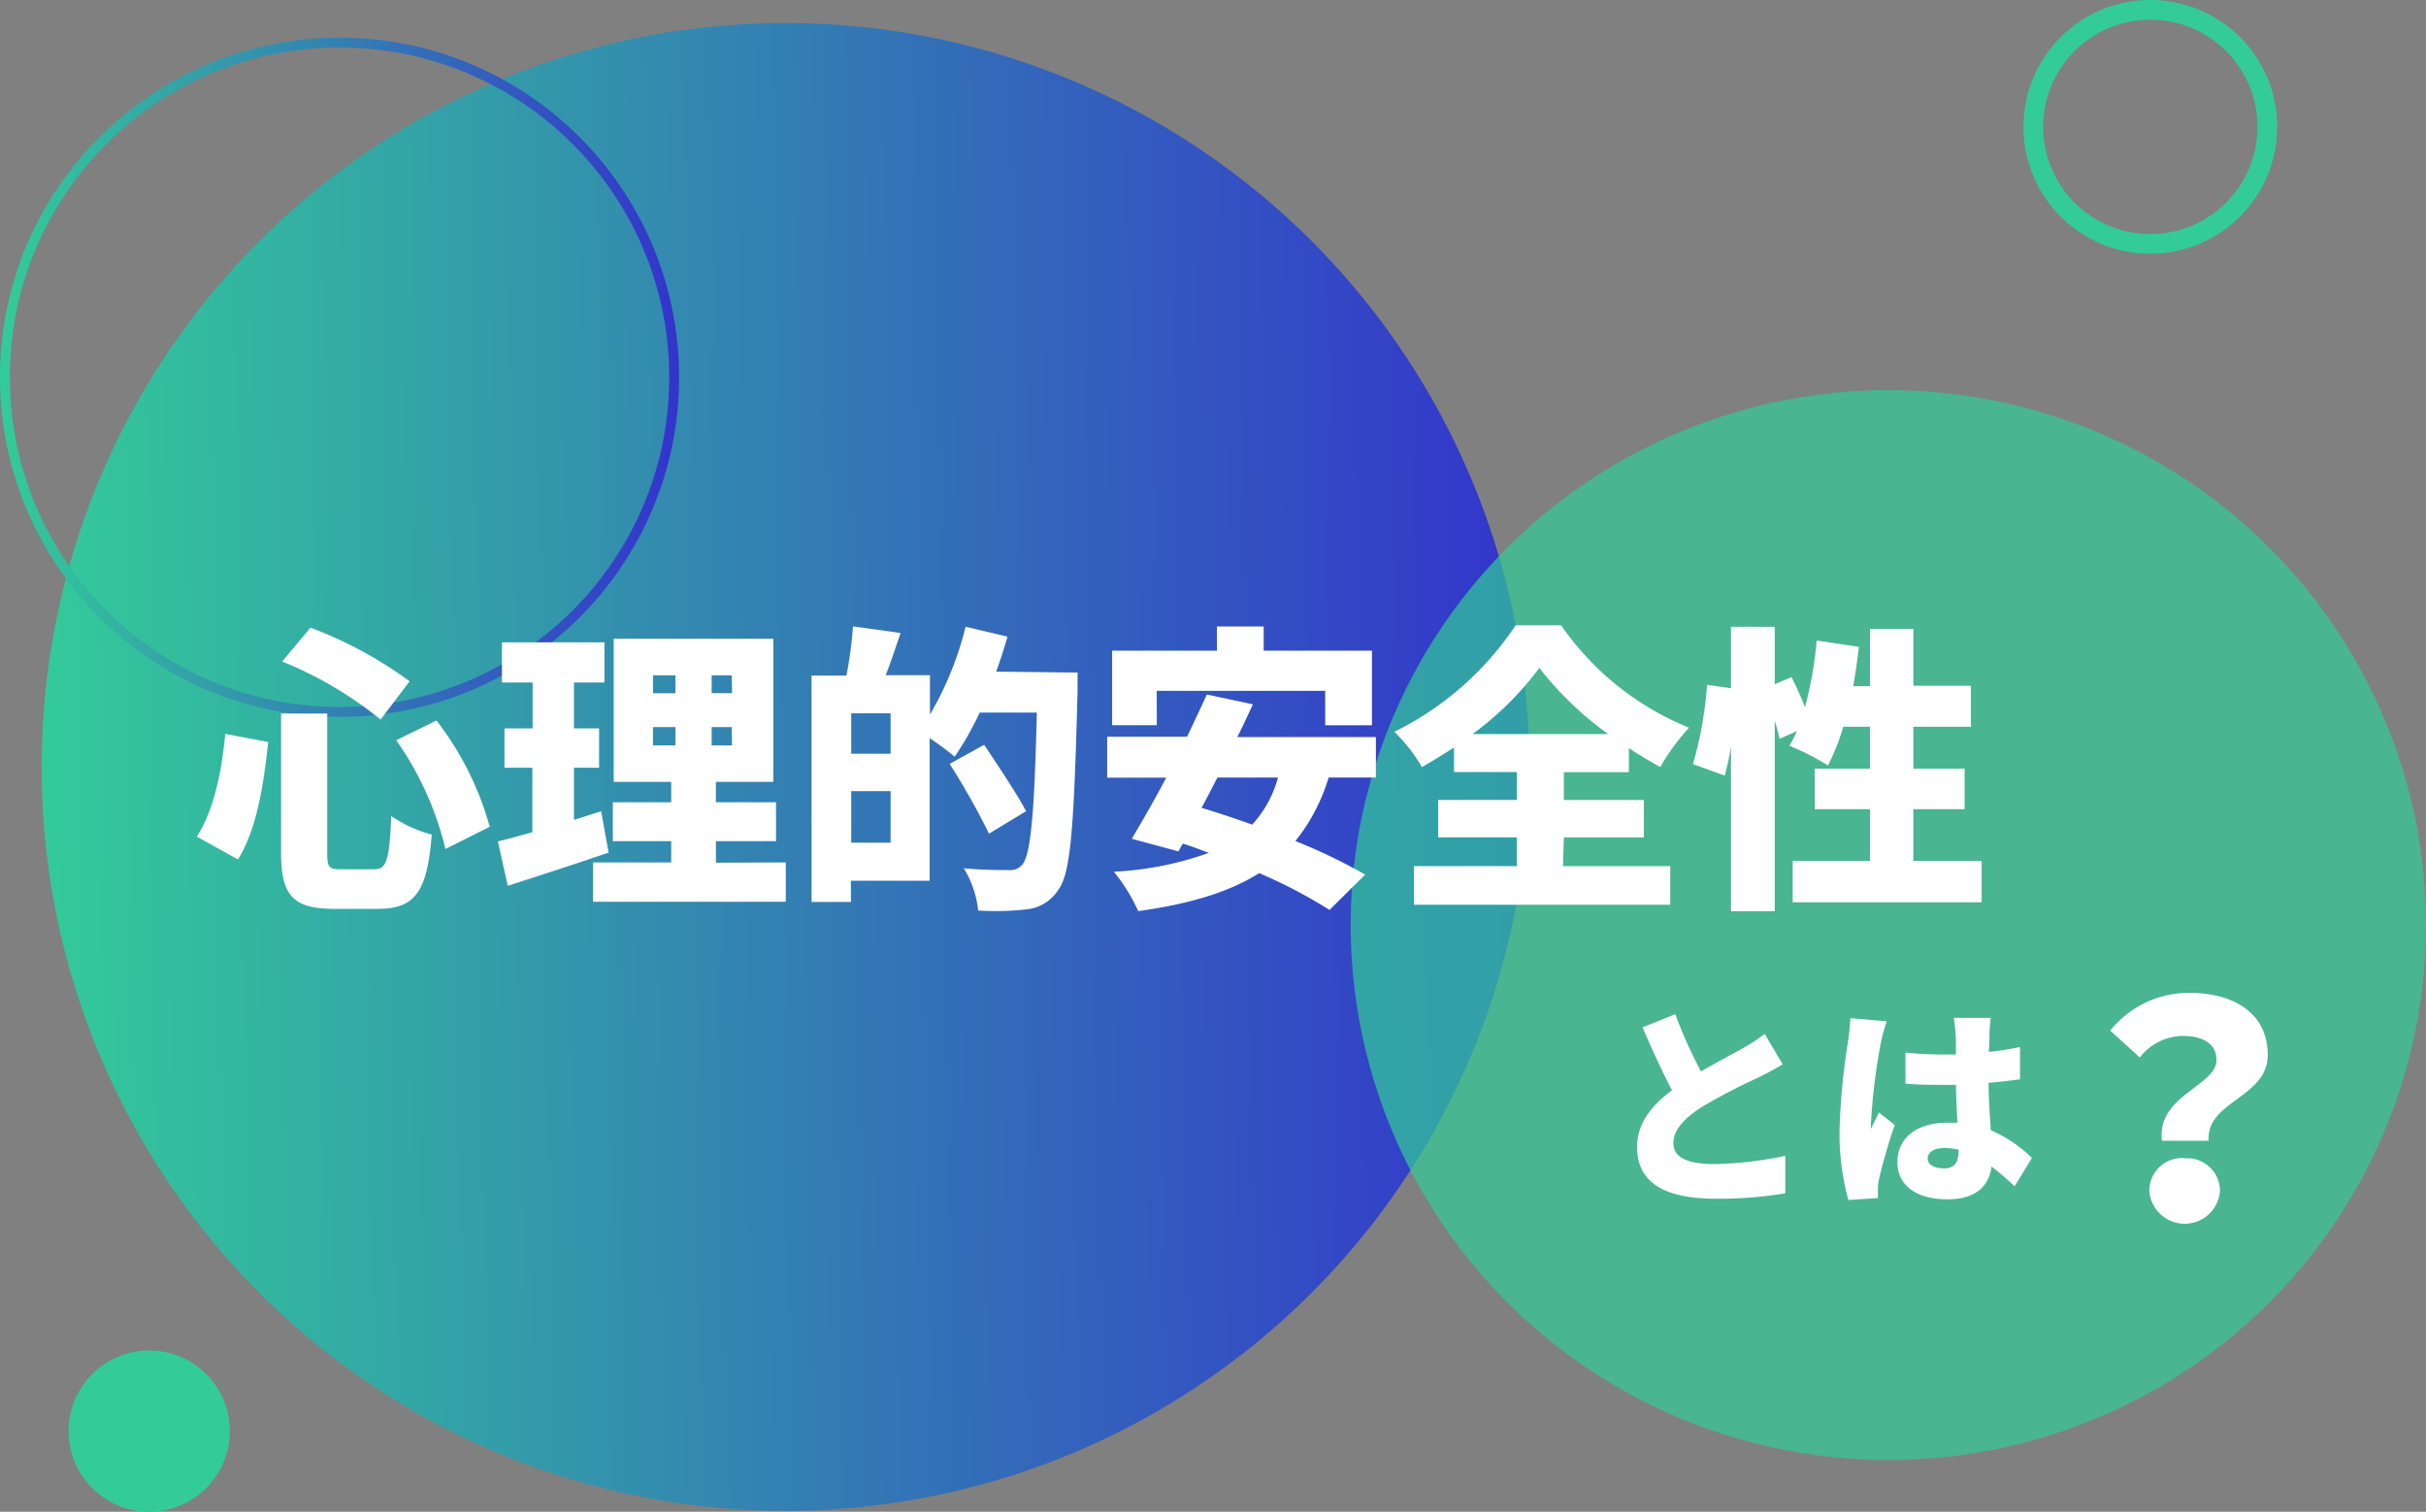
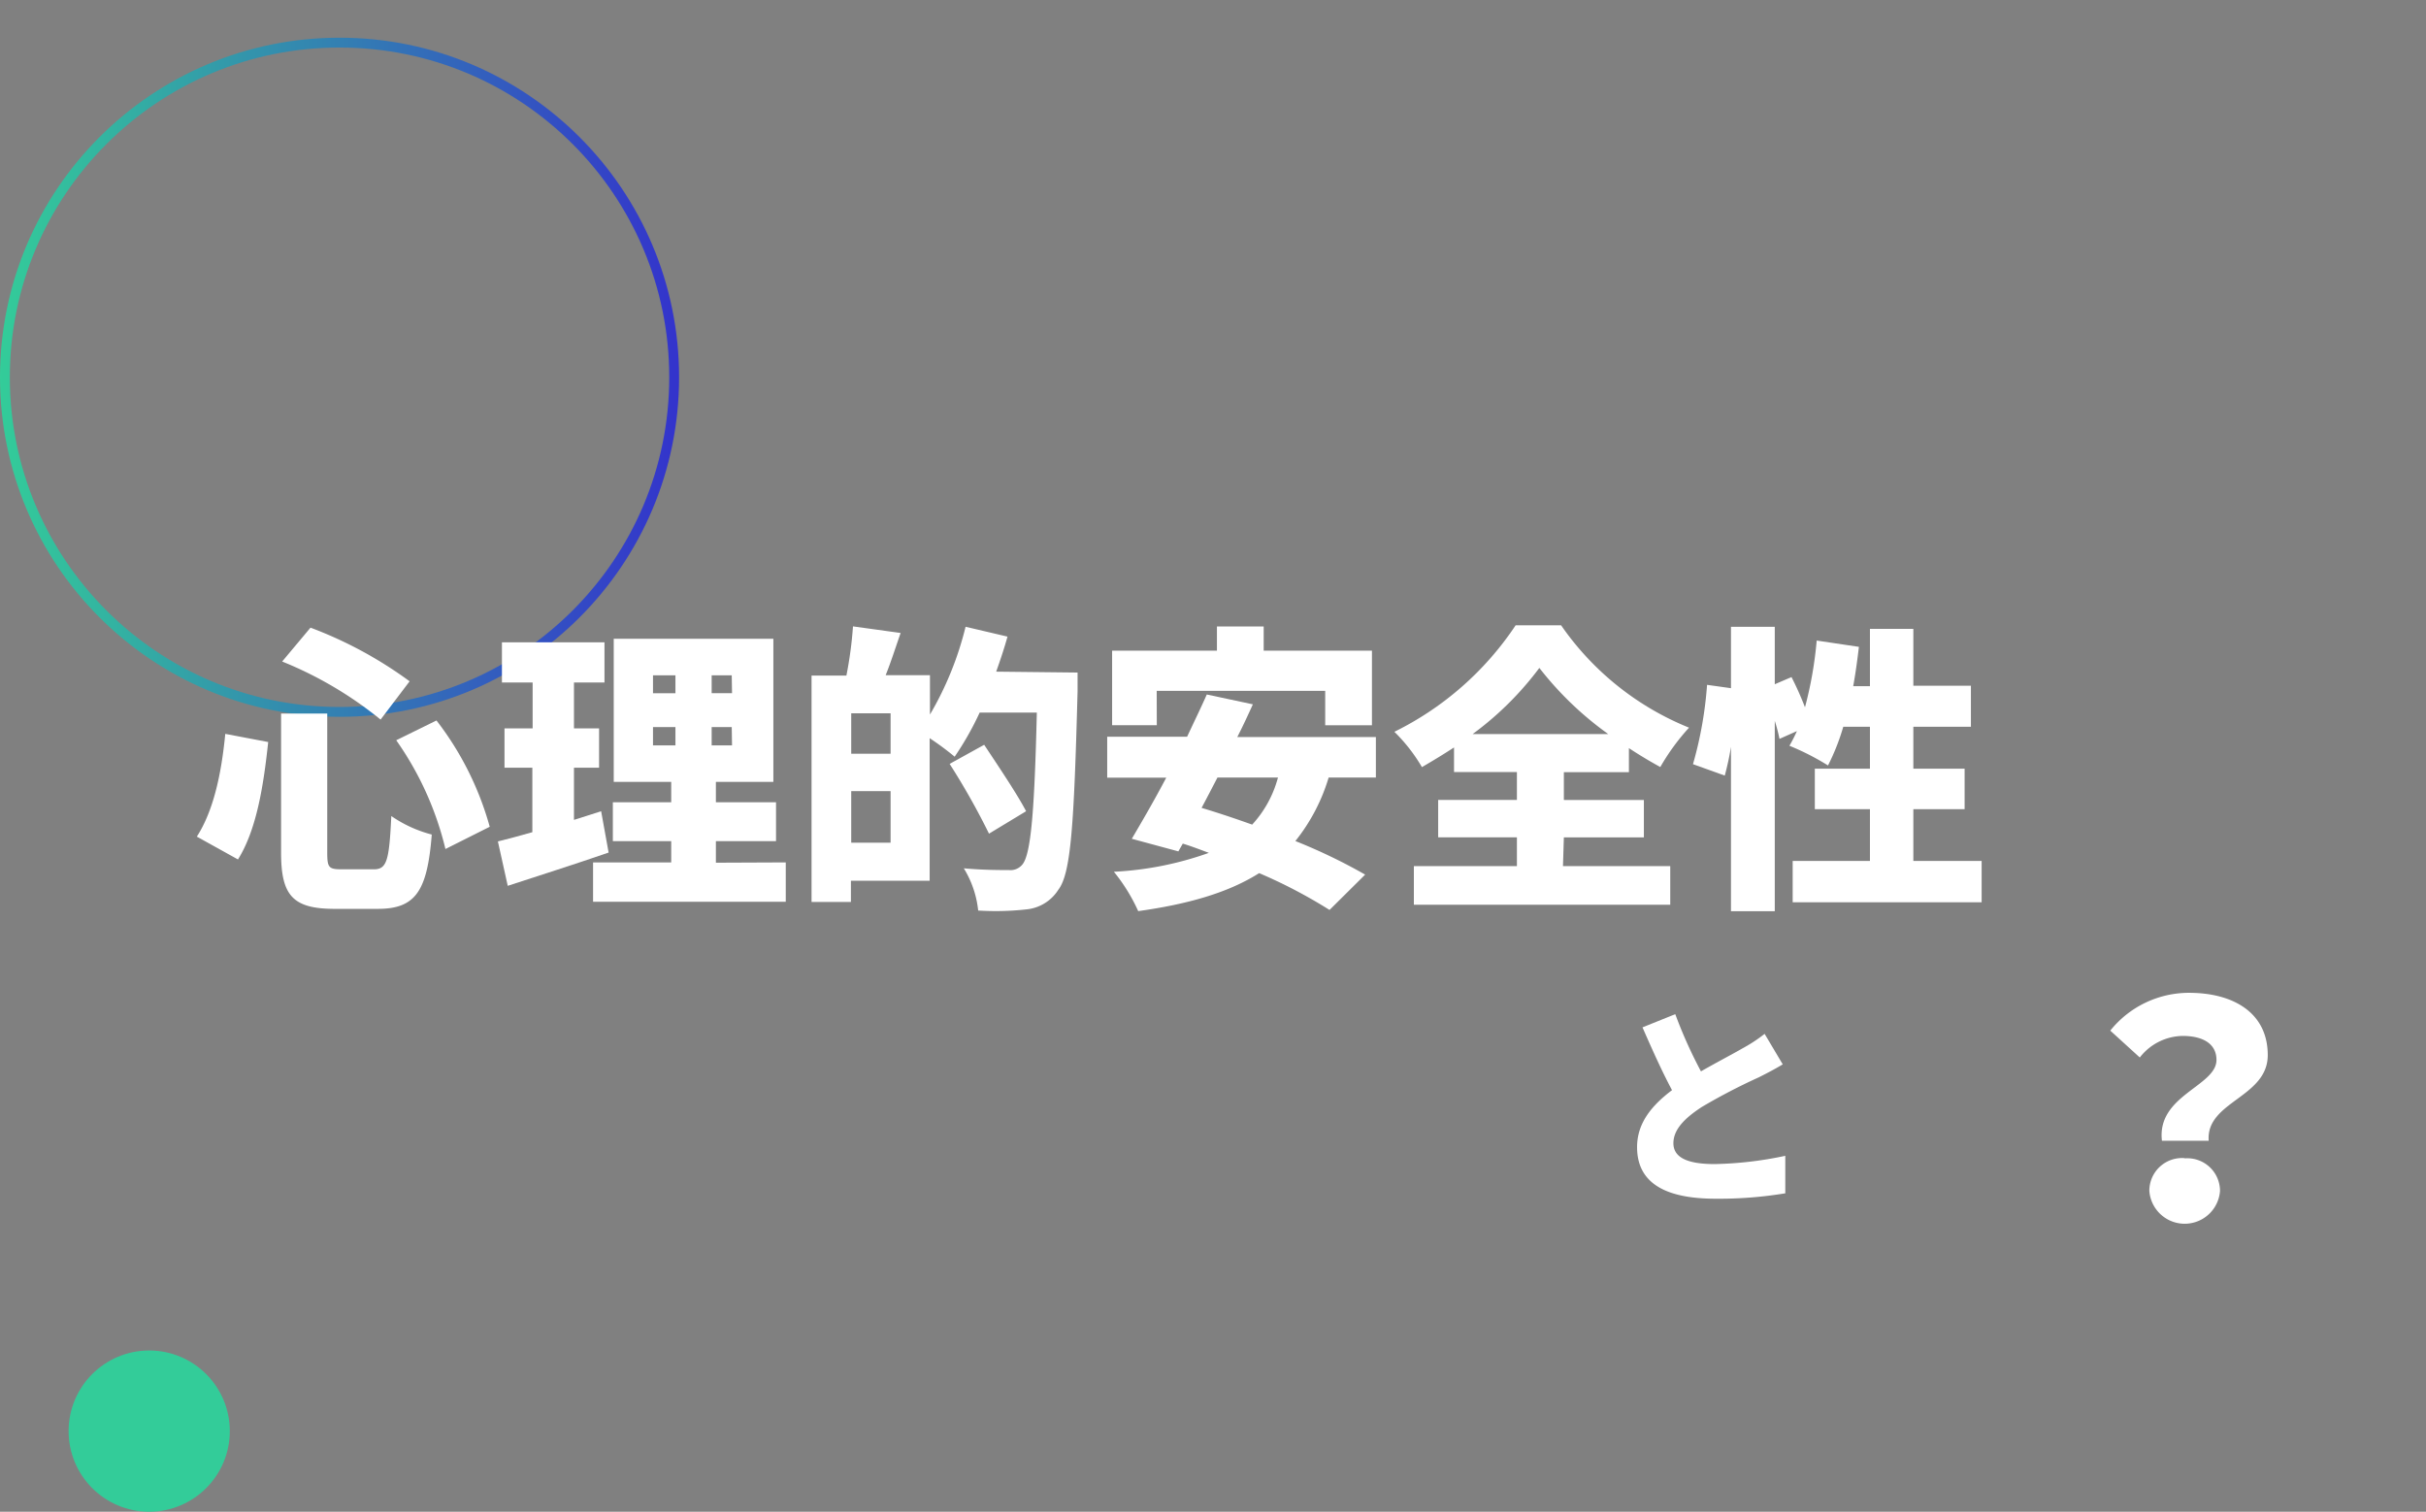
<svg xmlns="http://www.w3.org/2000/svg" xmlns:xlink="http://www.w3.org/1999/xlink" viewBox="0 0 246.5 153.59">
  <rect x="0" y="0" width="246.5" height="153.59" fill="#808080" stroke="none" />
  <defs>
    <style>.cls-1{fill:url(#名称未設定グラデーション_3);}.cls-2,.cls-5{fill:#3c9;}.cls-2{opacity:0.7;}.cls-3,.cls-6{fill:none;}.cls-3,.cls-5{stroke:#3c9;stroke-width:2px;}.cls-3,.cls-5,.cls-6{stroke-miterlimit:10;}.cls-4{fill:#fff;}.cls-6{stroke:url(#名称未設定グラデーション_28);}</style>
    <linearGradient id="名称未設定グラデーション_3" x1="2.62" y1="78.9" x2="156.58" y2="76.95" gradientUnits="userSpaceOnUse">
      <stop offset="0" stop-color="#3c9" />
      <stop offset="1" stop-color="#33c" />
    </linearGradient>
    <linearGradient id="名称未設定グラデーション_28" x1="0" y1="38.33" x2="69" y2="38.33" xlink:href="#名称未設定グラデーション_3" />
  </defs>
  <g id="レイヤー_2" data-name="レイヤー 2">
    <g id="レイヤー_1-2" data-name="レイヤー 1">
-       <circle id="楕円形_167" data-name="楕円形 167" class="cls-1" cx="79.81" cy="77.92" r="75.58" />
-       <ellipse id="楕円形_168" data-name="楕円形 168" class="cls-2" cx="191.87" cy="93.99" rx="54.63" ry="54.35" />
-       <circle id="楕円形_169" data-name="楕円形 169" class="cls-3" cx="218.49" cy="12.89" r="11.89" />
      <path class="cls-4" d="M181.14,108.14c-.77.46-1.56.88-2.44,1.32a60.35,60.35,0,0,0-5.77,3c-1.69,1.1-2.9,2.26-2.9,3.69s1.38,2.12,4.18,2.12a37.56,37.56,0,0,0,7.19-.84l0,3.81a41.44,41.44,0,0,1-7.06.55c-4.49,0-8-1.21-8-5.24,0-2.49,1.54-4.27,3.55-5.79-1-1.87-2-4.09-3-6.38l3.33-1.34a46.8,46.8,0,0,0,2.61,5.81c1.61-.92,3.26-1.78,4.21-2.33a15.82,15.82,0,0,0,2.26-1.48Z" />
-       <path class="cls-4" d="M191.7,103.76a21.44,21.44,0,0,0-.6,2.23,61.85,61.85,0,0,0-1,8.22,4.52,4.52,0,0,0,0,.51c.27-.64.53-1.06.82-1.69l1.6,1.27a55.9,55.9,0,0,0-1.58,5.42,6,6,0,0,0-.13,1c0,.24,0,.64,0,1l-3,.2a25.19,25.19,0,0,1-.9-7,67.28,67.28,0,0,1,.85-9c.09-.66.22-1.65.25-2.47Zm13,16.77a25.48,25.48,0,0,0-2.34-2c-.28,2-1.62,3.32-4.48,3.32-3.06,0-5.09-1.32-5.09-3.78s2-4,5-4c.38,0,.75,0,1.1,0-.06-1.15-.13-2.49-.15-3.85-.42,0-.84,0-1.23,0-1.3,0-2.6,0-3.9-.13l0-3.15a38.37,38.37,0,0,0,3.89.2c.42,0,.82,0,1.24,0,0-1,0-1.83-.05-2.23a11.54,11.54,0,0,0-.17-1.49h3.76a12.6,12.6,0,0,0-.13,1.45c0,.42,0,1.14-.07,2,1.1-.11,2.18-.29,3.17-.49v3.28c-1,.13-2,.26-3.19.35,0,2,.15,3.54.22,4.82a13.85,13.85,0,0,1,4.18,2.82Zm-5.66-3.7a5.59,5.59,0,0,0-1.47-.19c-1,0-1.7.39-1.7,1.07s.77,1,1.7,1S199,118.18,199,117Z" />
      <path class="cls-4" d="M225.21,107.69c0-1.68-1.43-2.44-3.44-2.44a5.62,5.62,0,0,0-4.35,2.19l-3-2.73a10.25,10.25,0,0,1,8-3.84c4.47,0,8,2,8,6.33s-6.3,4.69-6,8.7h-4.75C219.12,111.28,225.21,110.36,225.21,107.69Zm-3.23,10a3.32,3.32,0,0,1,3.59,3.31,3.6,3.6,0,0,1-7.18,0A3.32,3.32,0,0,1,222,117.67Z" />
      <circle id="楕円形_169-2" data-name="楕円形 169" class="cls-5" cx="15.16" cy="145.4" r="7.19" />
      <circle class="cls-6" cx="34.5" cy="38.33" r="34" />
      <path class="cls-4" d="M27.25,75.39c-.46,4.32-1.16,8.89-3.07,11.93L20,85c1.67-2.59,2.49-6.3,2.89-10.44Zm6-2.89V86.62c0,1.52.15,1.7,1.46,1.7H38c1.31,0,1.55-.91,1.76-5.41a13,13,0,0,0,4.11,1.88c-.45,5.69-1.61,7.55-5.47,7.55H34c-4.29,0-5.44-1.4-5.44-5.72V72.5Zm-1.7-8.73a41.81,41.81,0,0,1,10.07,5.45l-2.95,3.89a38.91,38.91,0,0,0-10-5.9ZM44.35,73.2A31.31,31.31,0,0,1,49.76,84l-4.5,2.26a32.15,32.15,0,0,0-5-11.05Z" />
      <path class="cls-4" d="M61.84,86.62C58.41,87.81,54.63,89,51.59,90l-1-4.51c1-.24,2.19-.57,3.5-.94V78H51.26V74h2.86V69.34H51V65.26H61.42v4.08h-3.1V74h2.55V78H58.32V83.3c.91-.3,1.85-.57,2.76-.88Zm18,1v4H60.26v-4H68.2V85.46H62.27V81.51H68.2V79.44H62.36V64.9H78.58V79.44H72.74v2.07h6.11v3.95H72.74v2.19ZM66.35,70.43h2.28V68.61H66.35Zm0,5.3h2.28V73.87H66.35Zm8-7.12H72.31v1.82h2.07Zm0,5.26H72.31v1.86h2.07Z" />
      <path class="cls-4" d="M109.49,68.33s0,1.4,0,1.92c-.36,13.54-.67,18.47-1.95,20.14a4.32,4.32,0,0,1-3.22,2,28.28,28.28,0,0,1-4.93.12,10.2,10.2,0,0,0-1.46-4.29c1.95.18,3.77.18,4.59.18a1.56,1.56,0,0,0,1.34-.54c.89-1,1.25-5.42,1.49-15.46H99.54A30.7,30.7,0,0,1,97,76.88,28.8,28.8,0,0,0,94.46,75V89.48h-8v2.16h-4v-23H86a39.8,39.8,0,0,0,.67-5l4.84.67c-.52,1.49-1,3-1.52,4.29h4.5v4a33.16,33.16,0,0,0,3.62-8.92l4.26,1c-.33,1.19-.73,2.38-1.15,3.56Zm-19,4.14h-4v4.11h4Zm0,13.15V80.38h-4v5.24Zm10-.92a72.29,72.29,0,0,0-4-7.09L100,75.67c1.37,2.07,3.35,5,4.26,6.75Z" />
      <path class="cls-4" d="M135,79a19,19,0,0,1-3.38,6.45,56.58,56.58,0,0,1,7.09,3.41l-3.62,3.59a50.93,50.93,0,0,0-7.15-3.74c-3.16,2-7.27,3.16-12.29,3.86a18.13,18.13,0,0,0-2.47-4,33.48,33.48,0,0,0,9.65-1.92c-.88-.33-1.77-.67-2.65-.94l-.45.79L115,85.22c1-1.7,2.28-3.89,3.5-6.21h-6V74.85h8.12c.7-1.5,1.4-2.93,2-4.29l4.68,1c-.48,1.06-1,2.19-1.58,3.32H139.8V79Zm-17.46-5.32H113V66.11h10.65V63.65h4.75v2.46h11v7.58h-4.75v-3.5H117.53ZM123.7,79c-.55,1.07-1.09,2.1-1.61,3.08,1.61.48,3.35,1.06,5.14,1.7A11.36,11.36,0,0,0,129.85,79Z" />
      <path class="cls-4" d="M158.81,88h10.9v3.92H143.66V88h10.47V85.07h-8v-3.8h8V78.44h-6.39v-2.5c-1.07.7-2.13,1.34-3.26,2a17.2,17.2,0,0,0-2.8-3.59A31.52,31.52,0,0,0,154,63.53h4.62a29,29,0,0,0,13,10.4,22.33,22.33,0,0,0-2.92,4c-1.06-.58-2.13-1.22-3.19-1.92v2.44h-6.61v2.83h8.13v3.8h-8.13Zm4.6-13.42a33.55,33.55,0,0,1-7-6.72,32.24,32.24,0,0,1-6.78,6.72Z" />
      <path class="cls-4" d="M201.35,87.47v4.2h-19.2v-4.2H190V82.21h-5.6V78.1H190V73.84h-2.71a22.51,22.51,0,0,1-1.55,3.93,25.79,25.79,0,0,0-3.92-2,15.88,15.88,0,0,0,.76-1.49l-1.77.79a16.85,16.85,0,0,0-.48-1.83V92.58h-4.45V75.88a28.85,28.85,0,0,1-.63,2.92l-3.23-1.16a39.37,39.37,0,0,0,1.43-8.06l2.43.34V63.68h4.45v5.84l1.7-.73a31.71,31.71,0,0,1,1.37,3.07,39.42,39.42,0,0,0,1.19-6.78l4.29.64c-.16,1.34-.34,2.68-.58,4H190V63.89h4.41v5.78h5.85v4.17h-5.85V78.1h5.21v4.11h-5.21v5.26Z" />
    </g>
  </g>
</svg>